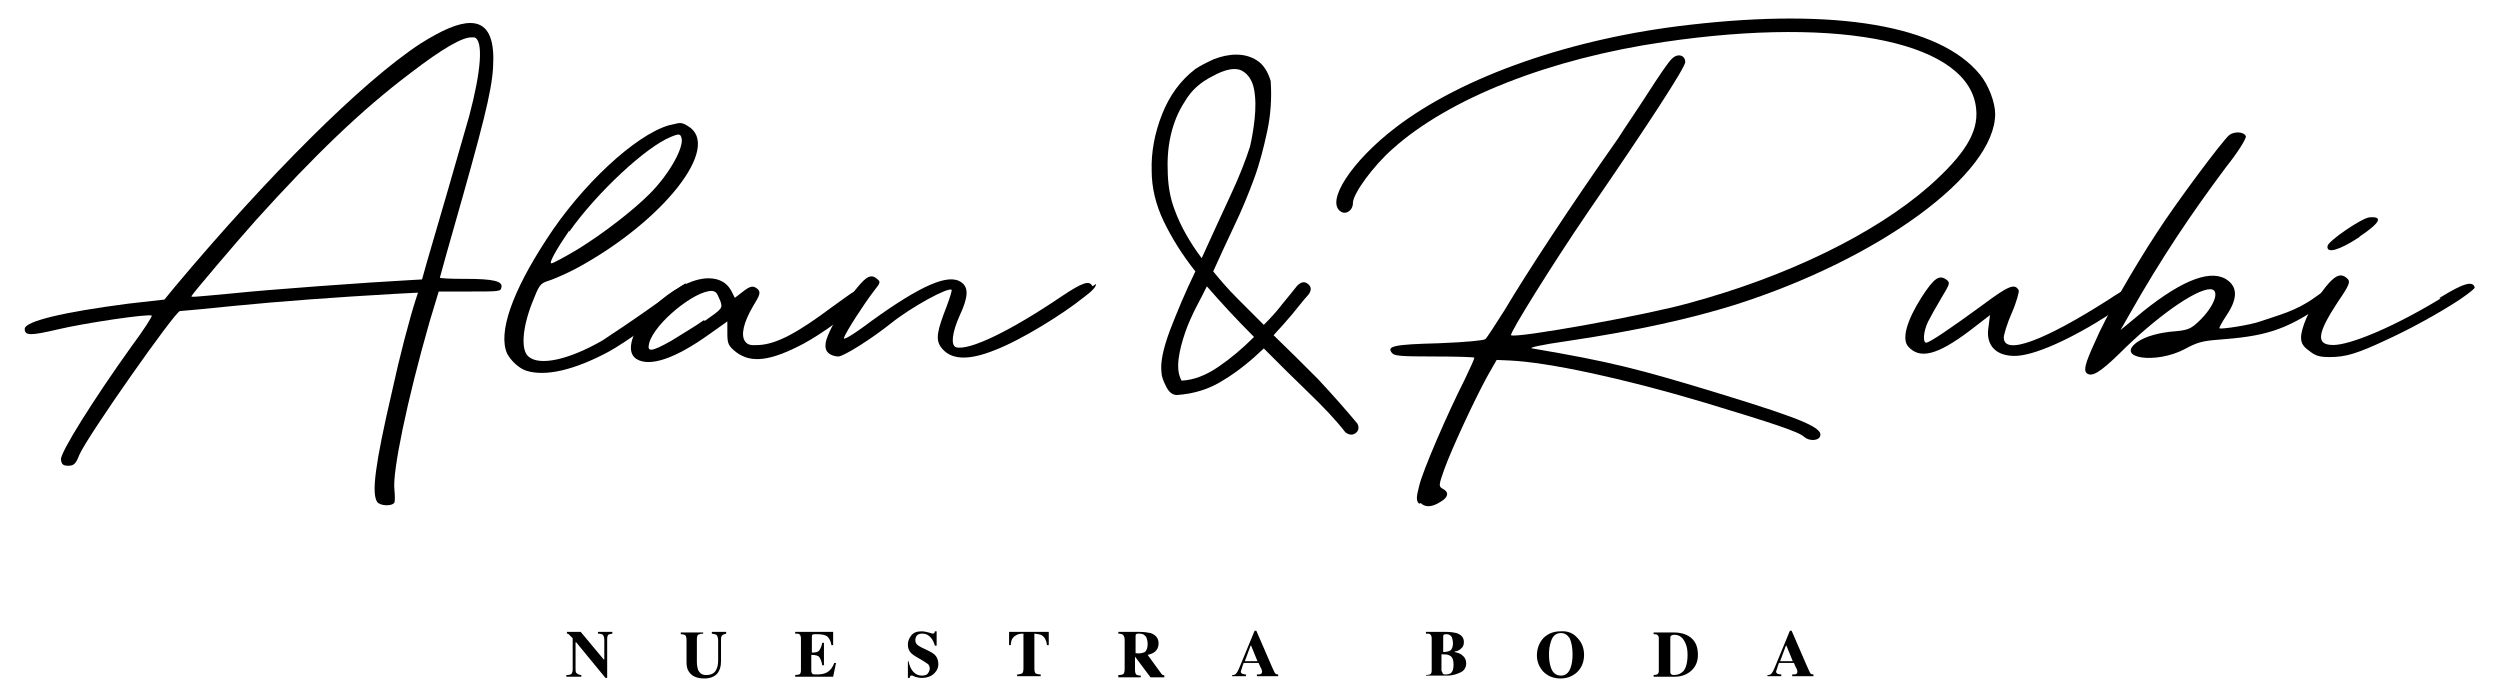
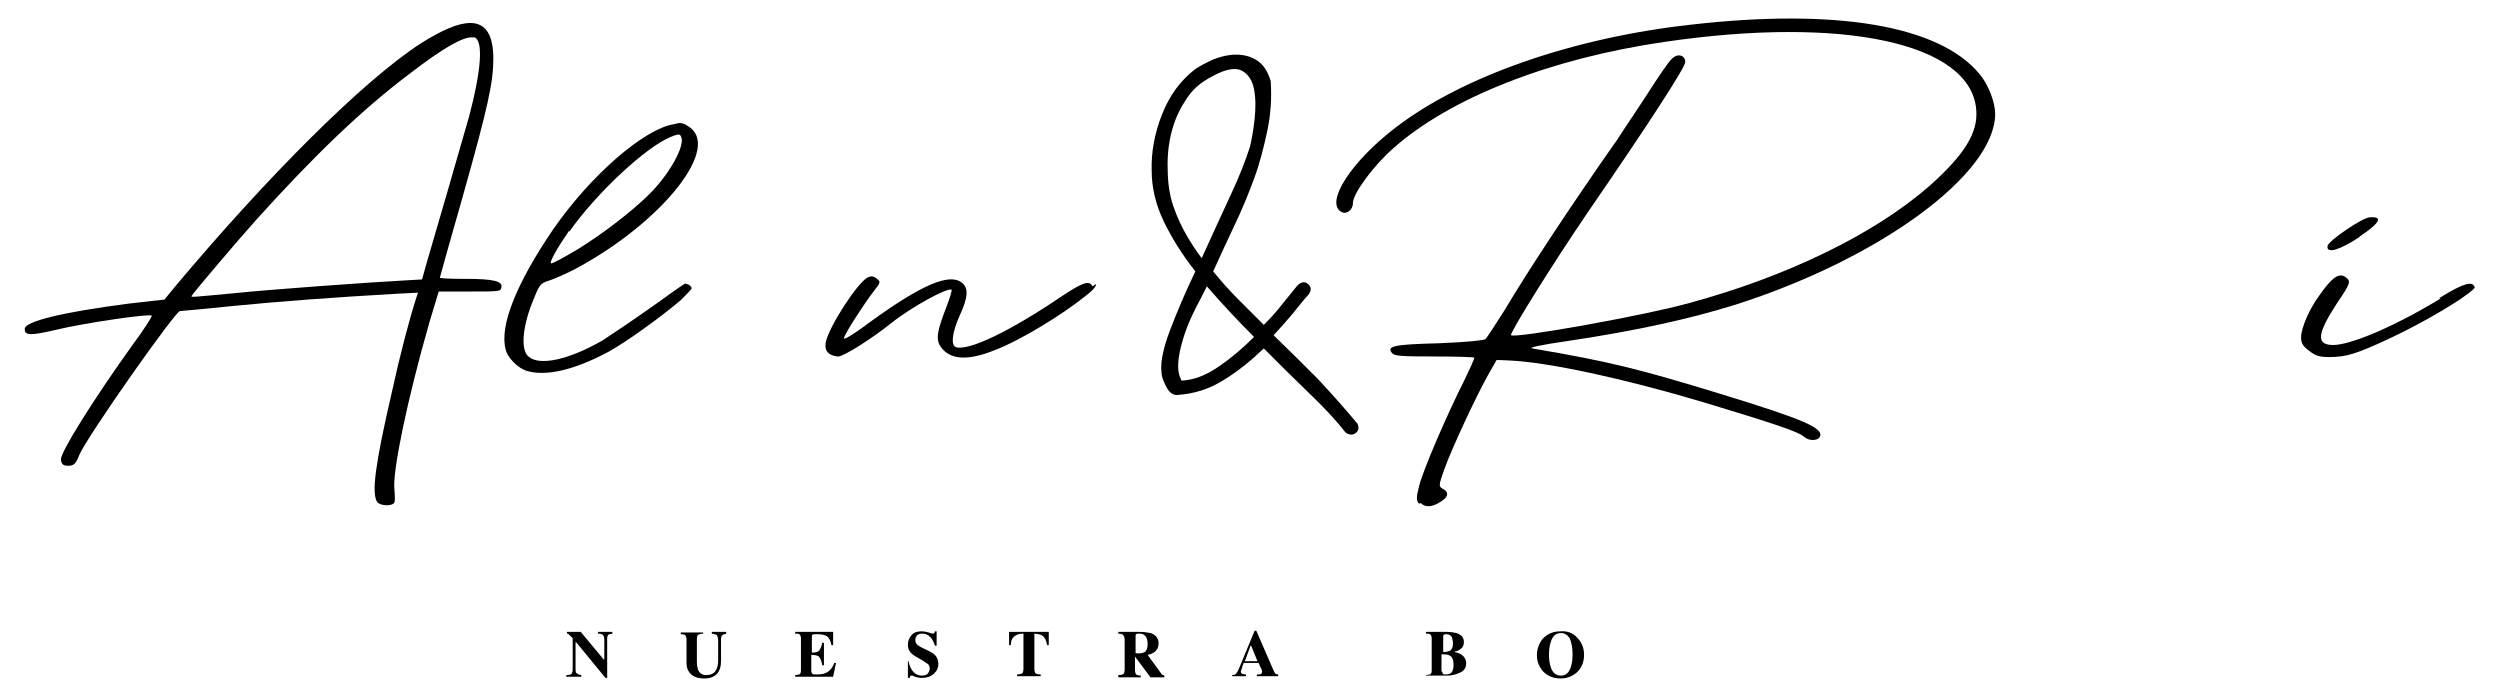
<svg xmlns="http://www.w3.org/2000/svg" id="Layer_1" x="0px" y="0px" viewBox="0 0 434.8 121.3" style="enable-background:new 0 0 434.8 121.3;" xml:space="preserve">
  <g>
    <g>
      <g>
        <path d="M236.1,73.7c0.3,0.7,0.2,1.2-0.3,1.6c-0.5,0.4-1.1,0.4-1.8-0.1c-1.7-2.2-3.9-4.5-6.4-6.9c-2.5-2.4-5.1-5-7.8-7.7    c-2.2,2.1-4.5,4-7,5.5c-2.5,1.6-5.2,2.4-8.1,2.6c-0.8,0-1.4-0.5-1.9-1.5c-0.5-1-0.8-1.8-0.8-2.5c-0.2-1.7,0.3-4.1,1.5-7.3    c1.2-3.1,2.6-6.5,4.4-10.2c-2.3-2.9-4.1-5.8-5.5-8.7c-1.4-2.9-2.1-5.9-2.1-8.8c-0.1-3.2,0.5-6.5,1.8-9.8c1.3-3.3,3.2-5.9,5.8-7.9    c0.9-0.6,1.9-1.1,3.2-1.7c1.3-0.5,2.6-0.8,3.9-0.8c1.3,0,2.5,0.3,3.6,1c1.1,0.7,1.9,1.9,2.4,3.6c0.2,3,0,5.9-0.6,8.7    c-0.6,2.8-1.3,5.6-2.3,8.3c-1,2.7-2.1,5.4-3.4,8.1c-1.3,2.7-2.5,5.4-3.7,8c1.3,1.6,2.7,3.2,4.2,4.7c1.5,1.5,3.1,3.1,4.6,4.6    c1.2-1.2,2.3-2.4,3.2-3.6c1-1.2,1.8-2.2,2.6-3.2c0.7-0.7,1.3-0.8,1.9-0.3c0.6,0.5,0.6,1.1,0.1,1.8c-1,1.1-1.9,2.3-2.9,3.5    c-1,1.2-2.1,2.4-3.2,3.6c2.6,2.5,5.2,5.1,7.7,7.6C231.9,68.8,234.1,71.3,236.1,73.7z M204.3,36.5c0.5,1.4,1.2,2.9,2,4.3    c0.8,1.4,1.7,2.8,2.7,4.1c1.7-3.8,3.4-7.4,5-10.9c1.6-3.4,2.7-6.3,3.4-8.5c0.3-1.3,0.6-2.9,0.8-4.8c0.2-1.9,0.2-3.6-0.1-5.2    c-0.3-1.5-1-2.6-2.1-3.2c-1.1-0.6-2.9-0.3-5.2,1c-2,1-3.6,2.4-4.7,4.3c-1.2,1.8-2,3.8-2.5,6c-0.5,2.2-0.6,4.4-0.5,6.7    C203.2,32.7,203.6,34.7,204.3,36.5z M205.5,66.2c2.1-0.1,4.2-0.9,6.4-2.4c2.2-1.5,4.2-3.2,6.2-5.2c-2.9-2.9-5.6-5.8-8.2-8.8    c-0.5,1-1.1,2.2-1.9,3.7c-0.7,1.4-1.4,2.9-1.9,4.4c-0.5,1.5-0.9,2.9-1.1,4.4C204.8,63.9,204.9,65.1,205.5,66.2z" />
      </g>
      <g>
        <path d="M81,48.5c4.8,0,6.5,0.4,6.2,1.5c-0.1,0.7-0.4,0.7-5.6,0.7h-5.3l-1.6,5.3c-3.9,13.6-6.5,26.2-6.1,29.2    c0.1,1,0.1,1.9,0,2.2c-0.4,0.7-2.5,0.6-3-0.1c-1-1.5-0.4-6.4,2.6-19.3c1.3-6,3-12.5,4.2-16.2l0.3-0.9l-3.9,0.2    c-10.5,0.6-20,1.3-28.1,2.1c-4.9,0.5-9.1,0.9-9.4,0.9c-0.8,0-16,21.6-17.5,25c-0.6,1.6-1,1.9-1.9,1.9c-0.9,0-1.2-0.2-1.3-1.1    c-0.1-1.2,5.5-10.2,12.3-19.7c2.1-2.8,3.6-5.2,3.5-5.3c-0.4-0.4-11.8,1.3-16.4,2.4c-4.7,1.1-5.7,1.1-5.7-0.1    c0-1.3,6.5-2.9,18.1-4.4l6.2-0.7l1.8-2.2C46.5,30.7,63,14.2,73.1,7.6c3.8-2.4,6.6-3.6,8.7-3.6c2.7,0,4,2.1,4,6.2    s-0.9,8.3-5.3,23.9c-2.2,7.7-4,14.1-4,14.2s1.8,0.2,4,0.2H81z M74.3,45.4c0.5-1.7,2.1-7.2,3.5-12c1.4-4.9,3.1-10.8,3.8-13.2    c2.1-7.9,2.5-13.2,0.9-13.7c-0.1,0-0.3,0-0.4,0c-1.6-0.1-5.1,1.9-10.7,6.2C62.9,19.1,54.7,27,44.5,38.3    c-3.4,3.8-11.2,13-11.2,13.2s-0.1,0.2,7.4-0.5c5.6-0.6,23.3-1.9,30.9-2.3l1.8-0.1l0.9-3.2L74.3,45.4z" />
        <path d="M119.4,49.4c0.4,0,0.8,0.4,0.9,0.7c0,0.2-0.8,1-1.9,2.1c-3.4,2.9-9.5,7.3-12.6,9c-6,3.2-10.9,4.3-14.2,3.3    c-1.3-0.4-2.7-1.7-3.4-3c-1.6-3.6,0.8-10.6,6.8-19.8c6.1-9.5,15.5-18.2,21.3-19.9c1-0.2,1.6-0.4,1.9-0.4c0.4,0,0.8,0.1,1.4,0.5    c6.1,3.5-4.2,16.6-19.4,24.8c-1.7,0.9-3.8,1.8-4.7,2.1c-1.6,0.5-1.7,0.7-3,4c-1.7,4.4-1.9,8.1-0.6,9.2c1.9,1.7,7,0.6,12.9-2.8    c1.4-0.9,6-4,8.8-6c1.9-1.3,5.3-3.9,5.7-3.9V49.4z M99,40.1c-2.2,3.2-3.6,5.7-3.1,5.7c0.3,0,2.3-1.1,4.5-2.4    c4.4-2.7,9.6-6.7,12.6-9.7c3.5-3.5,6.1-8.3,5.5-9.8c-0.1-0.4-0.3-0.5-0.5-0.5s-0.6,0.1-1.3,0.4c-4.3,1.7-12.9,9.7-17.7,16.5V40.1    z" />
-         <path d="M148.7,50.5c2.5-1.6,3.1-1.5,3.1-0.1c0,0.2-0.5,0.9-1.4,1.7c-2.6,2.4-7.5,6-10.7,7.7c-5.7,3-9,3.4-11.6,1.5    c-1.4-1.1-1.6-1.5-1.6-3.3v-2.1l-3.1,2.2c-6,4.3-10.3,5.7-12.6,4.4c-3.2-1.8,1.2-9.2,7.5-12.6c1.8-1,3.5-1.5,4.9-1.5    c1.8,0,3.2,0.7,4,2.2l0.6,1.2l1.3-1c1.4-1.1,1.9-1.2,2.7-0.5c0.5,0.5,0.4,1-0.8,2.9c-1.7,2.9-2.2,5.1-1.4,6.2    c0.5,0.6,0.9,0.7,2.5,0.6c3-0.2,6.6-2.1,12.6-6.6c1.7-1.2,3-2.2,4-2.8L148.7,50.5z M122.6,55.8c3-2.1,3.1-2.2,2.7-3.4    c-0.3-0.7-0.6-1.5-0.9-1.6c-0.1-0.1-0.4-0.2-0.6-0.2c-2.9-0.1-10,5.6-10.9,9.1c-0.4,1.6,0.4,1.5,3.8-0.4c1.4-0.9,4-2.4,5.7-3.6    L122.6,55.8z" />
        <path d="M190.6,49.4c0.1,0.4-0.6,1.2-2.1,2.3c-3.6,2.9-10.8,7.4-15.5,9.2c-4.7,1.9-7.8,1.7-9.4-0.6c-0.9-1.3-0.6-2.8,1-6.9    c0.6-1.6,1-2.9,0.9-3c-0.6-0.5-7,3-10.5,5.8c-3.5,2.8-8.3,5.8-9.2,5.8c-0.5,0-1.3-0.2-1.7-0.6c-0.5-0.4-0.6-1-0.5-1.8    c0.5-2.7,5.6-10.6,7.4-11.4c0.5-0.2,0.9-0.2,1.4,0.2c0.8,0.6,0.8,0.7-0.4,2.2c-1.7,2.2-4.8,7-5.2,8.1c-0.3,0.6,1.2-0.2,4.8-2.9    c8.6-6.2,13.4-8.3,15.6-6.7c1.3,0.9,1.2,2.6-0.3,5.8c-1.3,2.9-1.6,5.2-0.6,5.5c2.3,0.6,9.4-2.8,18.4-8.9c3.6-2.4,4.8-2.8,5.3-1.7    L190.6,49.4z" />
      </g>
      <g>
        <g>
          <path d="M246.8,87.6c-0.5-0.5-0.5-1.1,0-3c0.6-2.7,5.1-13,7.9-18.5c1-2.1,1.8-3.8,1.7-3.9c-0.1-0.1-3.2-0.2-7-0.2     c-5.8,0-6.9-0.1-7.3-0.6c-1-1.2,0.3-1.5,8.1-1.7c5.1-0.2,7.7-0.5,8.1-0.7c0.3-0.2,1.8-2.6,3.4-5.1c3.8-6.4,11.4-18,19.7-29.8     c1-1.6,3.4-5.1,5.2-7.9c1.8-2.8,3.6-5.5,4.2-6c1-1,2.3-0.6,2.3,0.6c0,0.9-6.2,10.5-17,26.2c-6.2,9.1-13.6,21-13.3,21.3     c0.8,0.6,23.6-3.5,31-5.6c17-4.6,32.2-12,41.7-20.3c6.2-5.5,8.6-9.4,8.2-13.4c-1-11.5-23.1-16.3-54.3-11.7     c-19.9,2.9-37.4,9.8-47.2,18.6c-3.4,3-6.9,7.8-6.9,9.4c0,1.3-1.2,2.1-2.1,1.5c-2.7-1.7,1.8-8.7,9.5-14.6     c11.6-8.9,30.7-15.6,51.3-17.9c25.3-2.9,43.3,0.1,50.3,8.6c1.6,1.9,2.7,5,2.7,6.9c0,10.5-20.1,25.2-45.2,33.2     c-7.7,2.4-17,4.5-29.1,6.3c-4.9,0.7-7,1.2-6.2,1.3c13.5,2.3,18.3,3.5,32.7,7.9c14.7,4.5,18.1,6,17.3,7.5c-0.4,0.7-1.9,0.7-2.7,0     c-0.9-0.9-5.5-2.4-17.4-6c-14.4-4.3-27.3-7-33.8-7.3l-2.3-0.1l-1.6,2.8c-2.2,4-6.2,12.6-7.5,16.2c-1,2.8-1,3-0.3,3.4     c1.2,0.6,1,1.5-0.4,2.3c-1.4,0.9-2.6,1-3.4,0.2L246.8,87.6z" />
-           <path d="M372.1,50c0.5,0.9,0,1.5-5.1,4.6c-7,4.5-13.5,7.4-16.8,7.3c-3.8-0.1-4.7-2.6-4.4-4.7l0.3-2.4l-3.5,2.7     c-5.7,4.3-8.7,5-10.7,2.8c-1.2-1.3-0.3-4.5,2.3-8.6c2.2-3.4,3.1-4,4.4-3c0.6,0.5,0.5,0.7-1,3.2c-0.9,1.5-1.9,3.3-2.3,4.1     c-0.8,1.7-0.9,3.6-0.3,3.6s4.4-2.6,9.6-6.4c4.7-3.5,5.8-4,6.5-2.7c0.1,0.2-0.4,2.1-1.2,3.9c-0.8,1.8-1.4,3.8-1.4,4.3     c0,3.2,7,0.6,18.4-6.7c1-0.7,2.1-1.3,2.9-1.8c0.9-0.6,1.9-0.9,2.3-0.1L372.1,50z" />
-           <path d="M406.9,50c0.1,0.5-0.6,1.3-2.7,2.8c-6.9,4.9-10.7,5.7-18.6,6.3c-2.6,0.2-3.6,0.5-5.6,1.6c-5.1,2.7-12.2,1.6-8.3-1.2     c1.4-1,3.9-1.7,6.8-1.9c2.1-0.2,2.6-0.5,3.8-1.6c2.9-2.7,3.9-5.7,2.1-5.7c-2.6,0-9.6,5-15.8,11.2c-3.5,3.4-4.8,4.1-5.7,3.4     c-0.5-0.5-0.3-1.6,1.4-5.3c1.9-4.5,6.8-13,10.8-19.1c3.2-5,11.4-16,12.6-17c0.9-0.7,2.6-0.6,2.9,0.2c0.1,0.4-1.4,2.8-3.4,5.3     c-6.2,8.3-11.3,15.9-16.8,25.6l-1.6,2.8l4-3.3c7-5.6,12-7.4,14.7-5.3c1.7,1.3,1.6,3.3-0.3,6.1c-0.8,1.2-1.3,2.2-1.2,2.2     c0.4,0.2,5.5-0.6,7.1-1.2c3.2-1.1,6.2-1.8,9.4-4.1c3.2-2.3,4.7-3,4.9-1.6L406.9,50z" />
          <path d="M424.3,51.8c4.2-2.6,5.8-3,6.1-1.8c0,0.2-1,1-2.6,2.1c-3.5,2.3-8.4,5-12.3,6.8c-5.5,2.6-7.5,3.2-10.3,3.2     c-1.8,0-2.5-0.2-3.6-1.1c-1-0.7-1.4-1.3-1.4-2.3c0-1.6,1.4-4.9,3.1-7.2c1.8-2.6,2.9-3.6,3.8-3.6c0.4,0,0.8,0.2,1.2,0.6     c0.5,0.5,0.3,1.1-1.7,4c-3.6,5.5-3.9,7.5-0.8,7.5c2.9,0,10.3-3,18.7-8.1H424.3z M410.4,41.2c-3.5,2.3-5.8,3-5.6,1.6     c0.1-0.9,6-4.9,7.3-5c2.5-0.2,1.8,1-1.8,3.4H410.4z" />
        </g>
      </g>
    </g>
    <g>
      <g>
        <path d="M98.6,117.4c0.4,0,0.7-0.1,0.8-0.2c0.1-0.2,0.2-0.4,0.2-0.7V111c-0.4-0.4-0.6-0.6-0.7-0.7c-0.1-0.1-0.2-0.1-0.3-0.1v-0.3    h2.4l4,4.8h0.1v-3.4c0-0.4-0.1-0.7-0.2-0.8c-0.1-0.2-0.4-0.3-0.9-0.3v-0.3h2.5v0.3c-0.4,0.1-0.6,0.1-0.7,0.2s-0.2,0.3-0.2,0.7    v6.8h-0.3l-5.1-6.2h-0.1v4.5c0,0.4,0,0.6,0.1,0.8c0.2,0.2,0.5,0.4,0.9,0.4v0.3h-2.6V117.4z" />
        <path d="M122.3,109.9v0.3c-0.4,0-0.7,0.1-0.9,0.2c-0.1,0.1-0.2,0.4-0.2,0.8v3.9c0,0.6,0.1,1,0.2,1.4c0.3,0.6,0.7,0.9,1.4,0.9    c0.9,0,1.5-0.3,1.8-1c0.2-0.4,0.3-0.9,0.3-1.5v-3.5c0-0.4-0.1-0.7-0.2-0.9c-0.2-0.2-0.4-0.2-0.9-0.3v-0.3h2.5v0.3    c-0.4,0.1-0.6,0.2-0.7,0.3c-0.1,0.1-0.2,0.3-0.2,0.7v3.7c0,1-0.2,1.7-0.7,2.3c-0.5,0.5-1.2,0.8-2.2,0.8c-1.3,0-2.2-0.4-2.7-1.2    c-0.3-0.4-0.4-1-0.4-1.6v-3.9c0-0.4-0.1-0.7-0.2-0.8c-0.1-0.1-0.4-0.2-0.8-0.2v-0.3H122.3z" />
        <path d="M138.3,117.7v-0.3c0.3,0,0.6-0.1,0.7-0.1c0.2-0.1,0.3-0.3,0.3-0.7V111c0-0.3-0.1-0.6-0.3-0.7c-0.1-0.1-0.4-0.1-0.7-0.1    v-0.3h6.6v2.3h-0.3c-0.1-0.7-0.4-1.2-0.7-1.5c-0.4-0.3-1-0.4-1.9-0.4c-0.4,0-0.6,0-0.7,0.1c-0.1,0.1-0.1,0.2-0.1,0.4v2.7    c0.7,0,1.1-0.1,1.3-0.4s0.4-0.7,0.5-1.3h0.3v3.9H143c-0.1-0.7-0.3-1.1-0.5-1.4s-0.7-0.4-1.4-0.4v2.8c0,0.2,0.1,0.4,0.2,0.5    c0.1,0.1,0.4,0.1,0.8,0.1c0.7,0,1.3-0.1,1.8-0.4c0.5-0.3,0.9-0.8,1.2-1.6h0.3l-0.5,2.4H138.3z" />
        <path d="M157.7,115h0.3c0.2,0.9,0.5,1.5,0.9,1.9c0.4,0.4,0.9,0.6,1.4,0.6c0.5,0,0.9-0.1,1.1-0.4c0.2-0.3,0.3-0.6,0.3-0.8    c0-0.3-0.1-0.6-0.3-0.8c-0.1-0.1-0.5-0.3-0.9-0.6l-0.7-0.4c-0.7-0.4-1.2-0.7-1.5-1.1c-0.3-0.4-0.4-0.8-0.4-1.3    c0-0.6,0.2-1.1,0.6-1.6c0.4-0.5,1-0.7,1.8-0.7c0.4,0,0.8,0.1,1.2,0.2c0.4,0.1,0.6,0.2,0.7,0.2c0.1,0,0.2,0,0.3-0.1    c0-0.1,0.1-0.2,0.1-0.3h0.3v2.5h-0.3c-0.2-0.6-0.4-1.1-0.8-1.5c-0.4-0.4-0.8-0.6-1.4-0.6c-0.4,0-0.7,0.1-0.9,0.3    c-0.2,0.2-0.3,0.5-0.3,0.8c0,0.4,0.1,0.6,0.3,0.8c0.2,0.2,0.7,0.5,1.4,0.8l0.8,0.4c0.4,0.2,0.7,0.4,0.9,0.6    c0.4,0.4,0.6,1,0.6,1.6c0,0.6-0.2,1.1-0.7,1.6c-0.5,0.5-1.2,0.8-2.2,0.8c-0.2,0-0.5,0-0.7-0.1c-0.2,0-0.5-0.1-0.7-0.2l-0.2-0.1    c-0.1,0-0.1,0-0.1,0c0,0-0.1,0-0.1,0c-0.1,0-0.2,0-0.2,0.1c0,0.1-0.1,0.2-0.1,0.3h-0.3V115z" />
        <path d="M175.5,109.9h6.9l0,2.3h-0.3c-0.1-0.8-0.4-1.4-0.9-1.7c-0.3-0.2-0.7-0.2-1.3-0.3v6.1c0,0.4,0.1,0.7,0.2,0.8    c0.1,0.1,0.5,0.2,0.9,0.2v0.3h-4.1v-0.3c0.4,0,0.7-0.1,0.9-0.2c0.1-0.1,0.2-0.4,0.2-0.8v-6.1c-0.6,0-1,0.1-1.3,0.3    c-0.6,0.3-0.9,0.9-0.9,1.7h-0.3L175.5,109.9z" />
        <path d="M194.6,117.4c0.4,0,0.7-0.1,0.8-0.2c0.1-0.1,0.2-0.4,0.2-0.8v-5.1c0-0.4-0.1-0.7-0.3-0.9c-0.1-0.1-0.4-0.2-0.8-0.2v-0.3    h3.7c0.8,0,1.4,0.1,1.9,0.2c0.9,0.3,1.4,0.9,1.4,1.8c0,0.6-0.2,1.1-0.7,1.5c-0.4,0.3-0.8,0.4-1.2,0.5l2.4,3.3    c0.1,0.1,0.1,0.1,0.2,0.2c0.1,0,0.2,0,0.3,0.1v0.3h-2.4l-2.7-3.6h0v2.3c0,0.4,0.1,0.7,0.2,0.8c0.1,0.1,0.4,0.2,0.8,0.2v0.3h-3.9    V117.4z M199.1,113.4c0.3-0.2,0.5-0.7,0.5-1.4c0-0.4-0.1-0.8-0.2-1.1c-0.2-0.4-0.6-0.7-1.2-0.7c-0.3,0-0.5,0-0.6,0.1    c-0.1,0.1-0.1,0.2-0.1,0.4v2.9C198.2,113.7,198.7,113.6,199.1,113.4z" />
        <path d="M214.4,117.4c0.3,0,0.5-0.1,0.7-0.4c0.1-0.1,0.3-0.5,0.5-1l2.6-6.3h0.3l2.6,6c0.3,0.7,0.5,1.1,0.6,1.3    c0.1,0.2,0.3,0.3,0.6,0.3v0.3h-3.7v-0.3c0.4,0,0.6,0,0.7-0.1c0.1,0,0.2-0.2,0.2-0.4c0-0.1,0-0.2-0.1-0.4c0-0.1-0.1-0.2-0.2-0.4    l-0.3-0.7h-2.6c-0.2,0.5-0.3,0.8-0.3,0.9c-0.1,0.3-0.2,0.5-0.2,0.6c0,0.2,0.1,0.3,0.3,0.4c0.1,0,0.3,0.1,0.6,0.1v0.3h-2.4V117.4z     M218.7,115l-1.1-2.7h-0.1l-1,2.7H218.7z" />
        <path d="M248,117.4c0.3,0,0.5-0.1,0.7-0.1c0.2-0.1,0.3-0.3,0.3-0.7V111c0-0.3-0.1-0.6-0.3-0.7c-0.1-0.1-0.4-0.1-0.7-0.1v-0.3h3.6    c0.7,0,1.3,0.1,1.7,0.2c0.9,0.3,1.3,0.8,1.3,1.6c0,0.5-0.2,0.9-0.5,1.1c-0.3,0.3-0.7,0.5-1.1,0.5v0.1c0.4,0.1,0.8,0.2,1.1,0.4    c0.6,0.4,0.9,0.9,0.9,1.6c0,0.6-0.3,1.2-0.9,1.5s-1.4,0.6-2.4,0.6H248V117.4z M252.3,113.1c0.2-0.2,0.4-0.6,0.4-1.2    c0-0.4-0.1-0.8-0.2-1.1c-0.2-0.3-0.5-0.5-0.9-0.5c-0.2,0-0.4,0-0.5,0.1c-0.1,0.1-0.1,0.2-0.1,0.4v2.6    C251.5,113.4,252,113.3,252.3,113.1z M250.9,117.1c0.1,0.2,0.3,0.2,0.5,0.2c0.5,0,0.9-0.1,1.1-0.4c0.2-0.3,0.3-0.7,0.3-1.3    c0-0.8-0.2-1.4-0.7-1.6c-0.3-0.2-0.8-0.2-1.4-0.2v2.9C250.8,116.8,250.9,117,250.9,117.1z" />
        <path d="M274.3,110.9c0.8,0.8,1.2,1.8,1.2,3c0,1.2-0.4,2.2-1.2,3c-0.8,0.7-1.7,1.1-2.9,1.1c-1.2,0-2.2-0.4-3-1.2    c-0.7-0.8-1.1-1.7-1.1-2.8c0-1.2,0.4-2.2,1.1-3c0.8-0.8,1.8-1.2,3-1.2C272.6,109.7,273.6,110.1,274.3,110.9z M273.2,116    c0.2-0.6,0.3-1.3,0.3-2.2c0-1.2-0.2-2.1-0.5-2.8c-0.4-0.6-0.9-0.9-1.5-0.9c-0.9,0-1.5,0.5-1.8,1.6c-0.2,0.6-0.3,1.3-0.3,2.1    c0,0.9,0.1,1.6,0.3,2.2c0.3,1,0.9,1.5,1.8,1.5C272.3,117.5,272.9,117,273.2,116z" />
-         <path d="M287.6,117.4c0.3,0,0.5-0.1,0.6-0.1c0.2-0.1,0.3-0.3,0.3-0.6V111c0-0.3-0.1-0.5-0.3-0.6c-0.1-0.1-0.3-0.1-0.6-0.1v-0.3    h3.5c1.4,0,2.5,0.4,3.2,1.1c0.7,0.7,1,1.6,1,2.8c0,1-0.3,1.9-1,2.6c-0.8,0.8-1.8,1.2-3.1,1.2h-3.6V117.4z M290.6,117.2    c0.1,0.1,0.2,0.2,0.5,0.2c0.7,0,1.2-0.2,1.7-0.7c0.4-0.5,0.7-1.4,0.7-2.8c0-0.8-0.1-1.5-0.4-2.1c-0.4-0.9-1-1.4-1.9-1.4    c-0.3,0-0.5,0.1-0.6,0.2c-0.1,0.1-0.1,0.2-0.1,0.5v5.7C290.5,116.9,290.5,117.1,290.6,117.2z" />
-         <path d="M307.5,117.4c0.3,0,0.5-0.1,0.7-0.4c0.1-0.1,0.3-0.5,0.5-1l2.6-6.3h0.3l2.6,6c0.3,0.7,0.5,1.1,0.6,1.3    c0.1,0.2,0.3,0.3,0.6,0.3v0.3h-3.7v-0.3c0.4,0,0.6,0,0.7-0.1c0.1,0,0.2-0.2,0.2-0.4c0-0.1,0-0.2-0.1-0.4c0-0.1-0.1-0.2-0.2-0.4    l-0.3-0.7h-2.6c-0.2,0.5-0.3,0.8-0.3,0.9c-0.1,0.3-0.2,0.5-0.2,0.6c0,0.2,0.1,0.3,0.3,0.4c0.1,0,0.3,0.1,0.6,0.1v0.3h-2.4V117.4z     M311.8,115l-1.1-2.7h-0.1l-1,2.7H311.8z" />
      </g>
    </g>
  </g>
</svg>